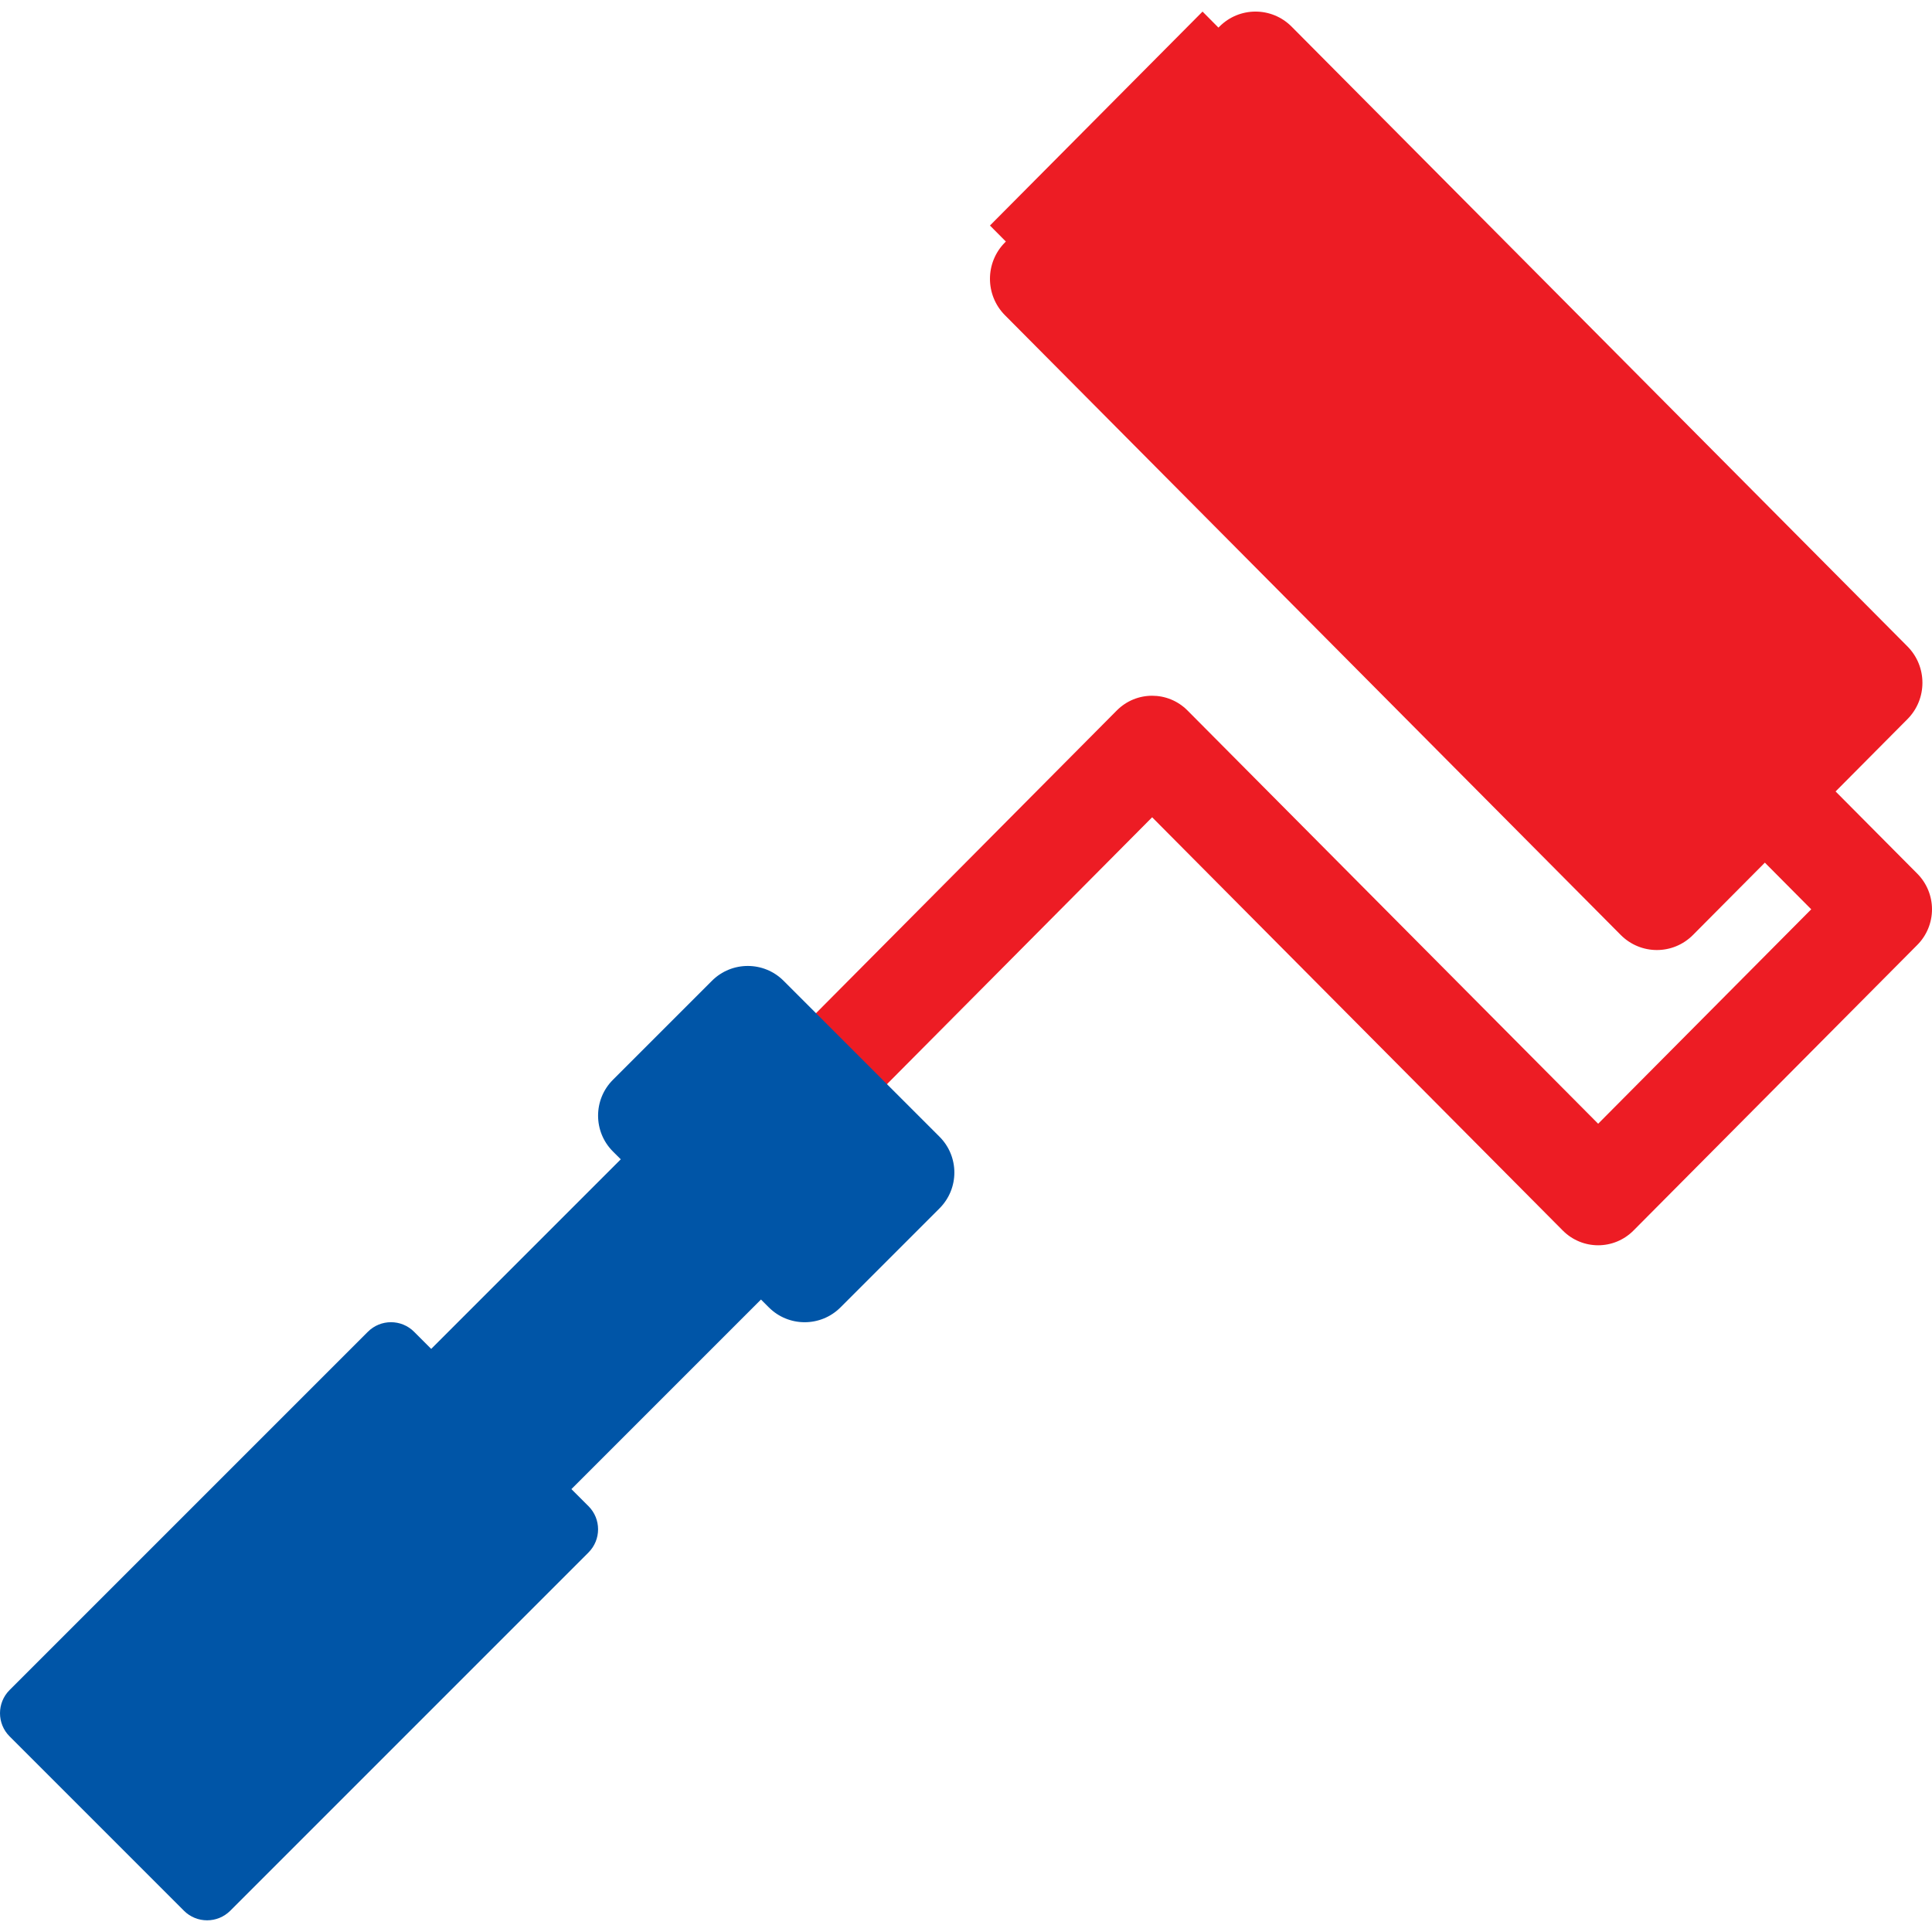
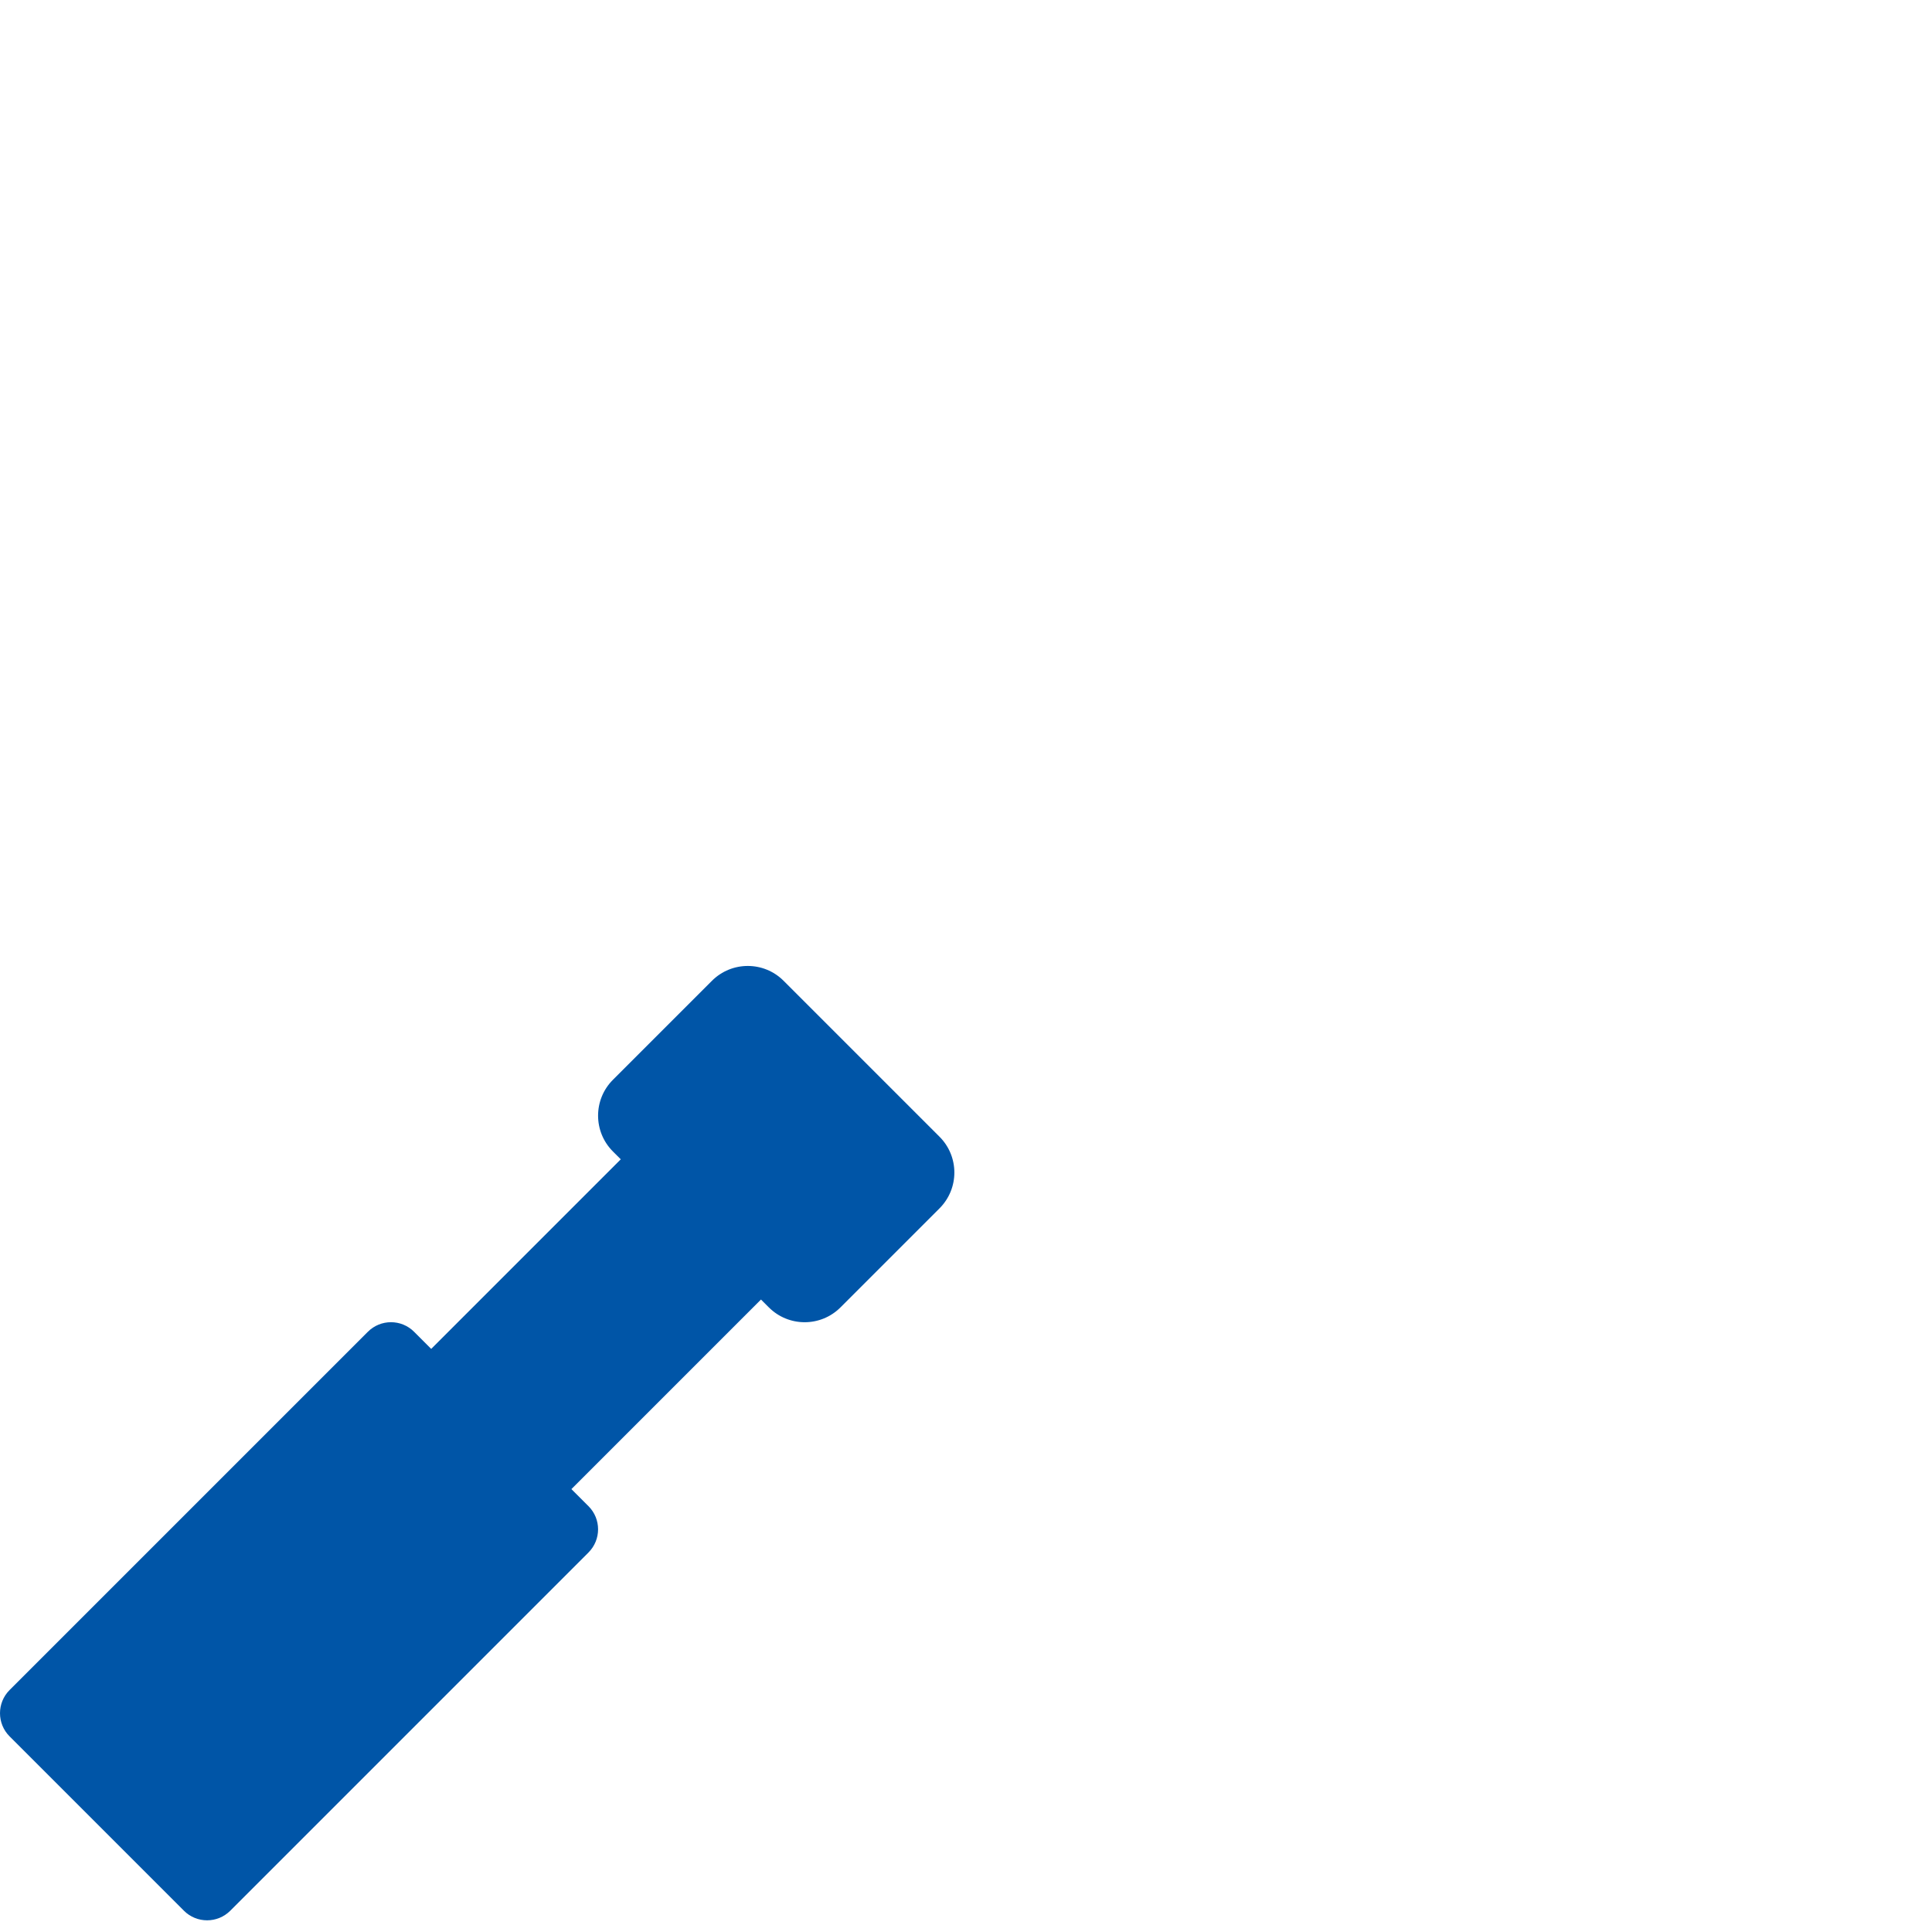
<svg xmlns="http://www.w3.org/2000/svg" height="500" viewBox="0 0 500 500" width="500">
  <g fill="none" fill-rule="evenodd" transform="translate(0 3)">
-     <path d="m229.148 277.977 69.026-69.468 106.268 106.948c2.53 2.541 5.842 3.819 9.159 3.819 3.312 0 6.625-1.278 9.15-3.819l73.453-73.919c2.432-2.442 3.795-5.757 3.795-9.213s-1.363-6.766-3.795-9.213l-21.153-21.284 18.6-18.719c5.163-5.196 5.163-13.617 0-18.813l-159.379-160.399c-5.163-5.196-13.531-5.196-18.694 0l-.244.25-4.118-4.147-55.017 55.367 4.118 4.145-.244.245c-5.163 5.191-5.163 13.617 0 18.813l159.374 160.399c5.172 5.196 13.535 5.196 18.694 0l18.605-18.719 11.999 12.075-55.144 55.497-106.273-106.948c-5.051-5.088-13.25-5.088-18.305-.005l-78.181 78.686" fill="#ed1c24" />
    <path d="m243.143 291.179-40.349-40.349c-5.117-5.122-13.423-5.122-18.545 0l-25.624 25.62c-5.122 5.127-5.122 13.428 0 18.55l2.032 2.027-49.062 49.063-4.415-4.415c-3.31-3.32-8.676-3.32-11.99 0l-92.707 92.703c-3.31 3.315-3.31 8.68 0 11.995l45.12 45.12c3.305 3.31 8.676 3.31 11.99 0l92.707-92.713c3.31-3.315 3.31-8.68 0-11.986l-4.42-4.415 49.062-49.063 2.032 2.032c5.122 5.122 13.428 5.122 18.545 0l25.624-25.625c5.127-5.122 5.127-13.423 0-18.545z" fill="#0055a7" />
  </g>
</svg>